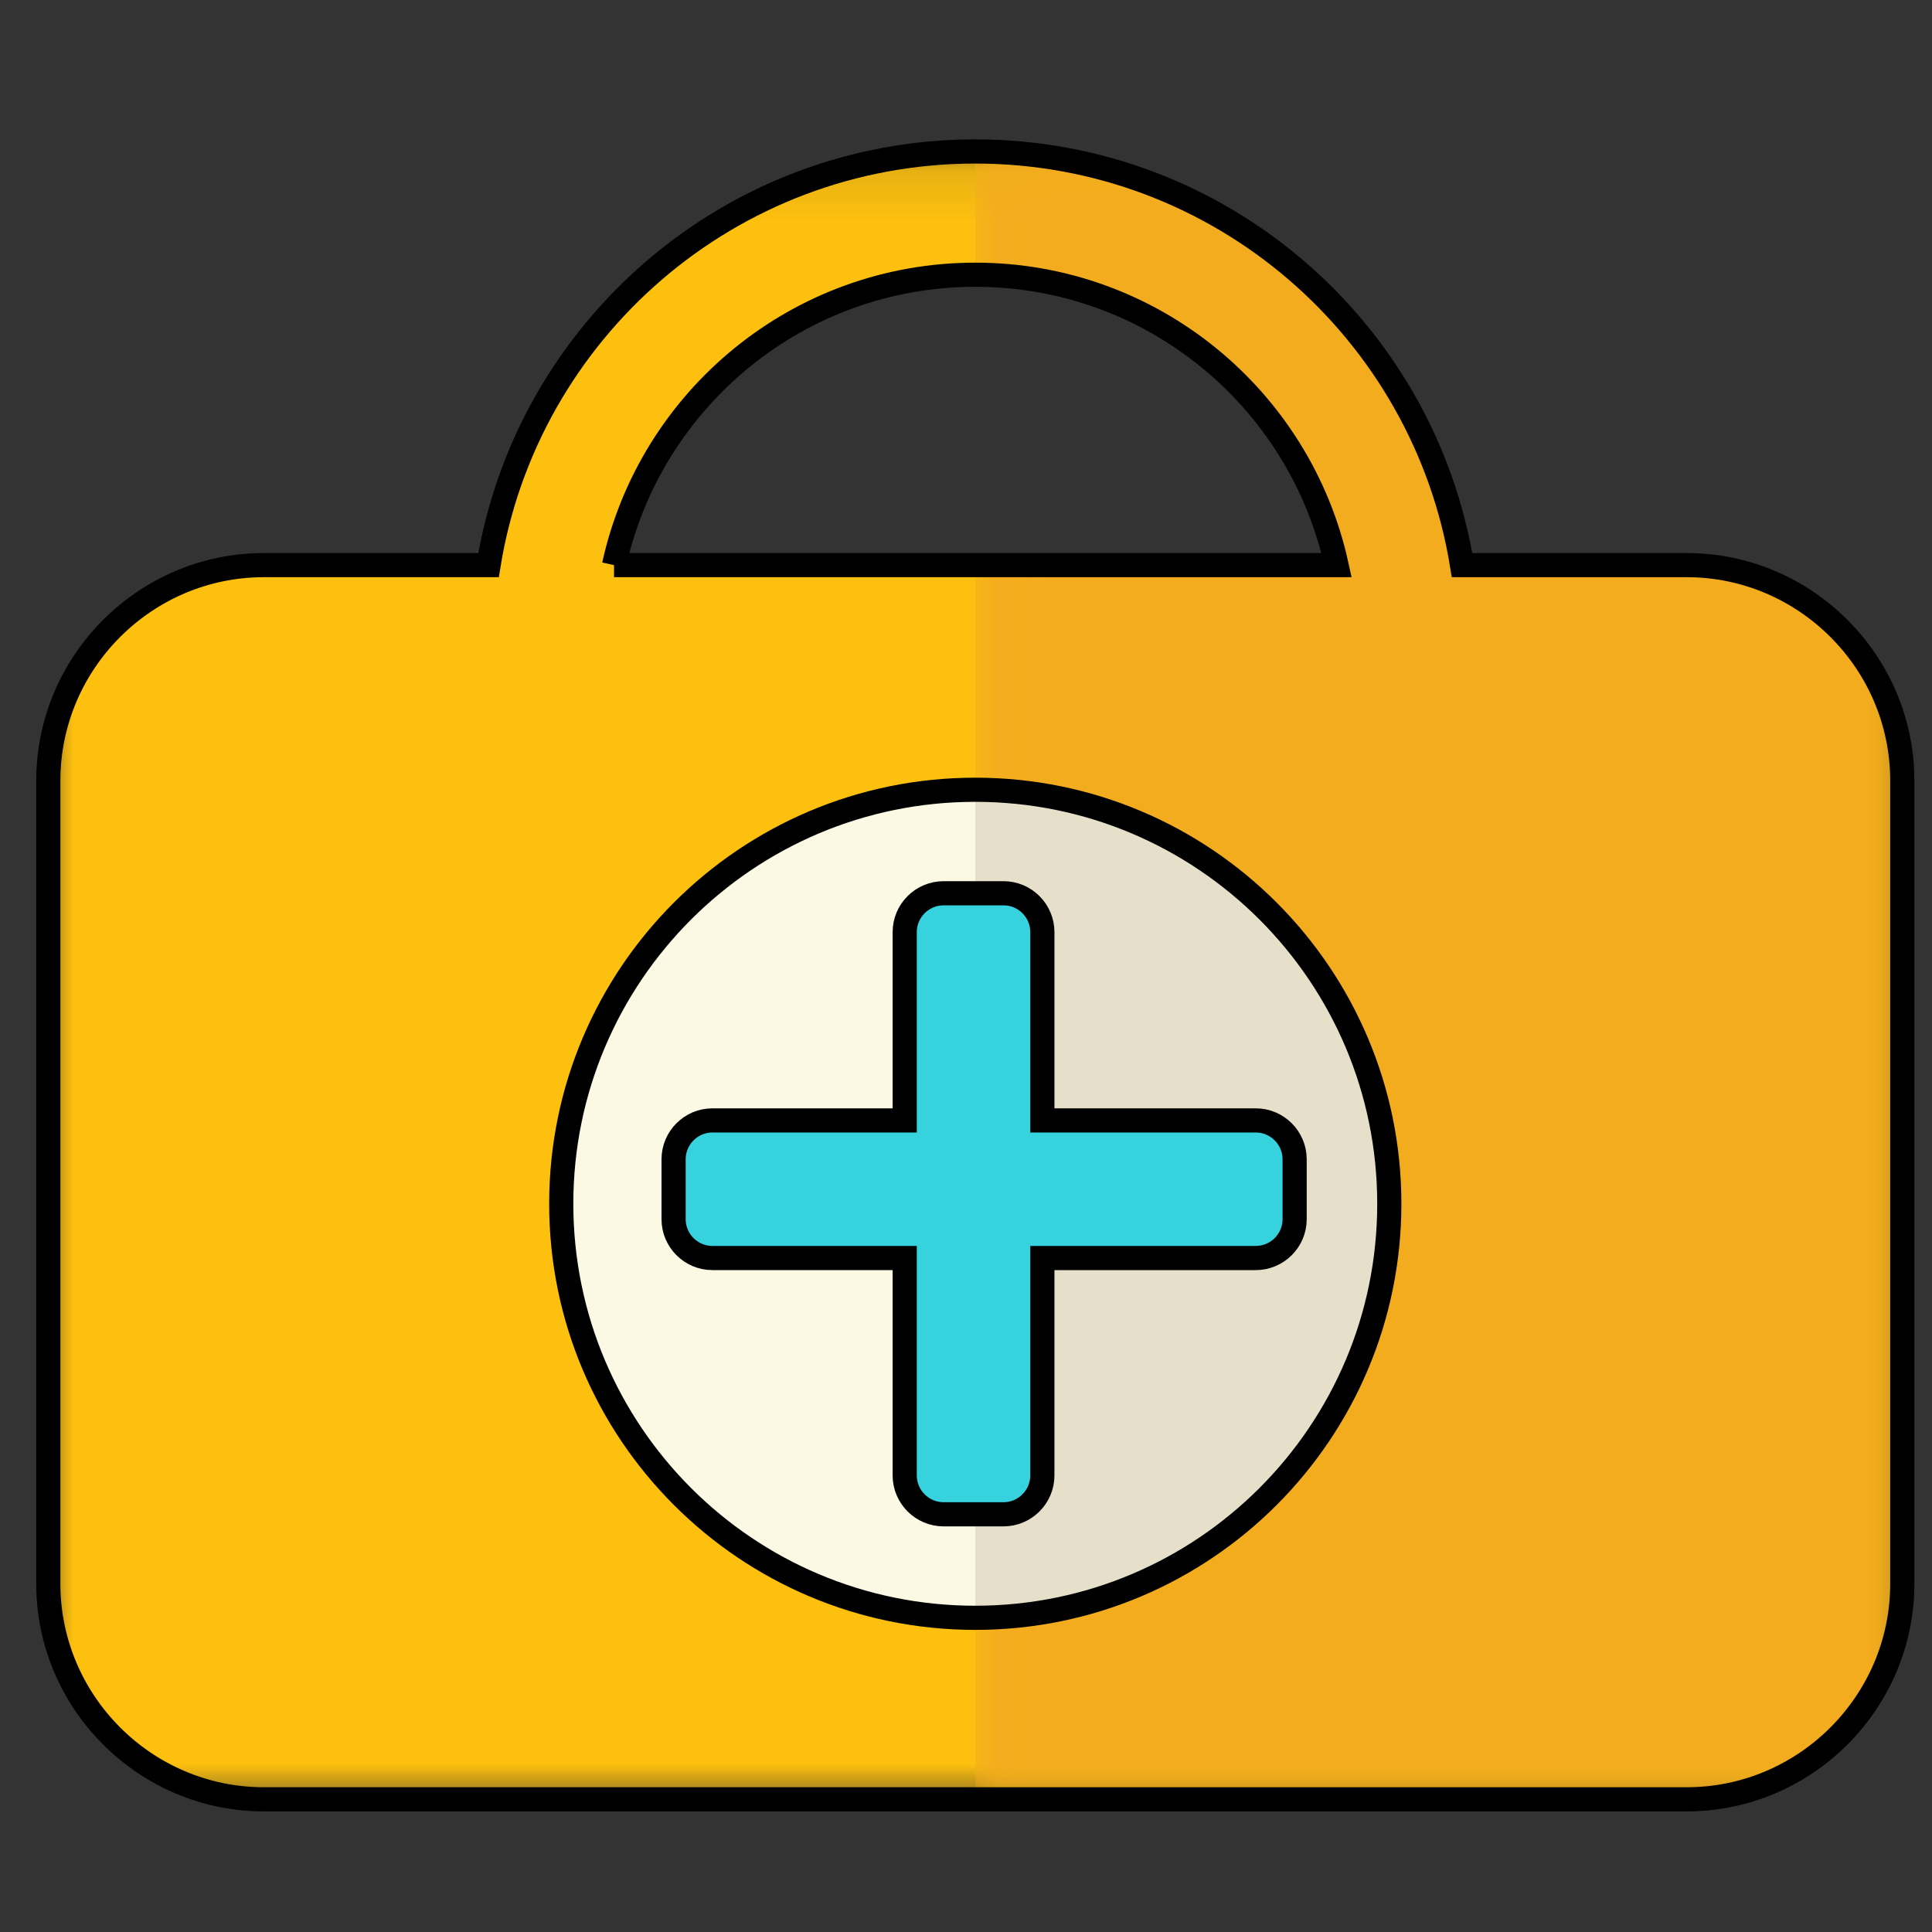
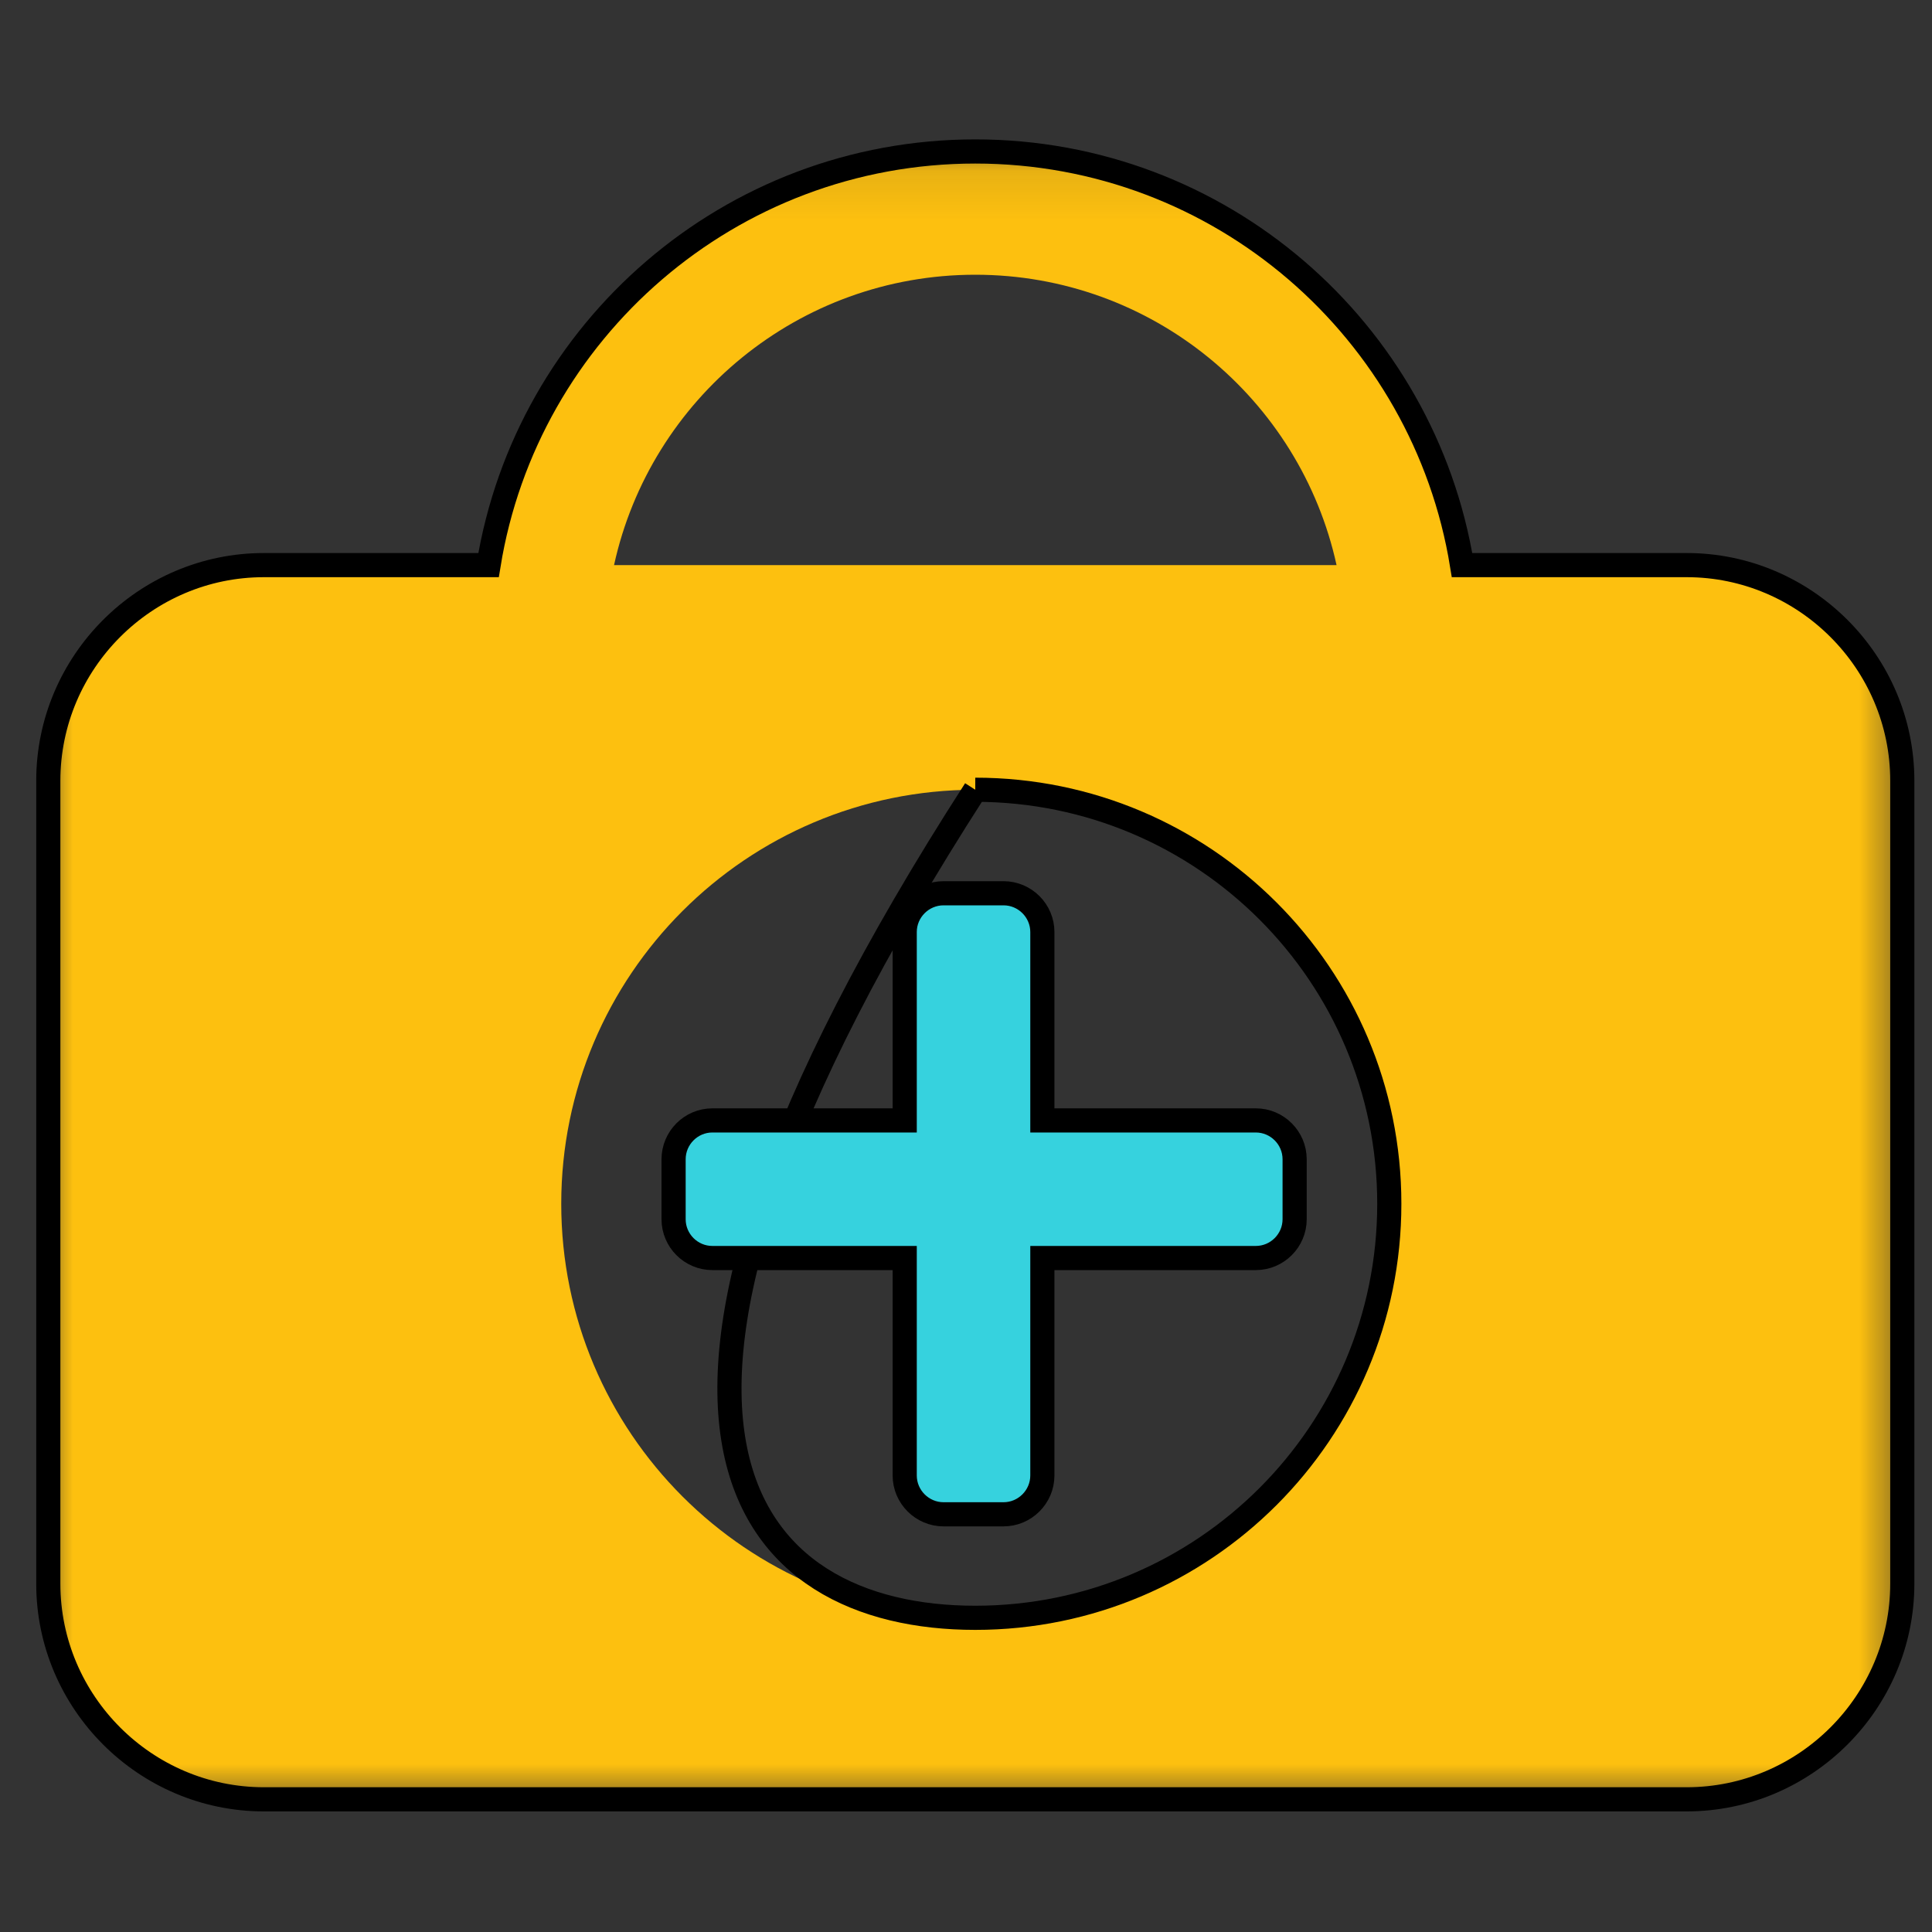
<svg xmlns="http://www.w3.org/2000/svg" xmlns:xlink="http://www.w3.org/1999/xlink" width="40px" height="40px" viewBox="0 0 40 40" version="1.1">
  <rect x="0" y="0" width="40" height="40" fill="#333333" stroke="none" />
  <title>Salud_40x40</title>
  <desc>Created with Sketch.</desc>
  <defs>
    <polygon id="path-1" points="0 0.105 38.385 0.105 38.385 34.222 0 34.222" />
    <polygon id="path-3" points="0.044 0.105 19.237 0.105 19.237 34.222 0.044 34.222" />
  </defs>
  <g id="Salud_40x40" stroke="none" stroke-width="1" fill="none" fill-rule="evenodd">
    <g id="Group-15" transform="translate(1, 3)">
      <g id="Group-3" transform="translate(0, 0.031)">
        <mask id="mask-2" fill="white">
          <use xlink:href="#path-1" />
        </mask>
        <g id="Clip-2" />
        <path d="M11.713,8.669 L26.672,8.669 C25.919,5.231 22.857,2.657 19.192,2.657 C15.528,2.657 12.466,5.231 11.713,8.669 M19.192,13.32 C14.458,13.32 10.62,17.158 10.62,21.892 C10.62,26.626 14.458,30.463 19.192,30.463 C23.926,30.463 27.764,26.626 27.764,21.892 C27.764,17.158 23.926,13.32 19.192,13.32 M4.463,8.669 L9.115,8.669 C9.902,3.813 14.114,0.105 19.192,0.105 C24.271,0.105 28.482,3.813 29.27,8.669 L33.921,8.669 C36.376,8.669 38.385,10.677 38.385,13.132 L38.385,29.758 C38.385,32.213 36.376,34.222 33.921,34.222 L4.463,34.222 C2.008,34.222 0,32.213 0,29.758 L0,13.132 C0,10.677 2.008,8.669 4.463,8.669" id="Fill-1" fill="#FDC00F" mask="url(#mask-2)" />
      </g>
      <path d="M12.946,22.243 L12.946,21.001 C12.946,20.559 13.307,20.197 13.749,20.197 L17.731,20.197 L17.731,16.297 C17.731,15.855 18.093,15.494 18.535,15.494 L19.777,15.494 C20.219,15.494 20.581,15.855 20.581,16.297 L20.581,20.197 L25,20.197 C25.442,20.197 25.804,20.559 25.804,21.001 L25.804,22.243 C25.804,22.685 25.442,23.046 25,23.046 L20.581,23.046 L20.581,27.548 C20.581,27.99 20.219,28.352 19.777,28.352 L18.535,28.352 C18.093,28.352 17.731,27.99 17.731,27.548 L17.731,23.046 L13.749,23.046 C13.307,23.046 12.946,22.685 12.946,22.243" id="Fill-4" fill="#36D2DE" />
      <g id="Group-8" transform="translate(19.148, 0.031)">
        <mask id="mask-4" fill="white">
          <use xlink:href="#path-3" />
        </mask>
        <g id="Clip-7" />
-         <path d="M19.237,13.132 C19.237,10.678 17.228,8.669 14.774,8.669 L10.122,8.669 C9.335,3.813 5.123,0.105 0.044,0.105 L0.044,2.657 C3.709,2.657 6.771,5.231 7.524,8.669 L0.044,8.669 L0.044,13.32 C4.778,13.32 8.616,17.158 8.616,21.892 C8.616,26.626 4.778,30.463 0.044,30.463 L0.044,34.222 L14.774,34.222 C17.228,34.222 19.237,32.213 19.237,29.758 L19.237,13.132 Z" id="Fill-6" fill="#F3AC1E" mask="url(#mask-4)" />
      </g>
      <path d="M25,20.197 L20.58,20.197 L20.58,16.297 C20.58,15.855 20.219,15.494 19.777,15.494 L19.192,15.494 L19.192,28.352 L19.777,28.352 C20.219,28.352 20.58,27.99 20.58,27.548 L20.58,23.046 L25,23.046 C25.442,23.046 25.804,22.685 25.804,22.243 L25.804,21.001 C25.804,20.559 25.442,20.197 25,20.197" id="Fill-9" fill="#2EAEB7" />
-       <path d="M13.749,20.197 L17.731,20.197 L17.731,16.298 C17.731,15.855 18.093,15.494 18.535,15.494 L19.192,15.494 L19.192,13.351 C14.458,13.351 10.62,17.189 10.62,21.923 C10.62,26.657 14.458,30.495 19.192,30.495 L19.192,28.352 L18.535,28.352 C18.093,28.352 17.731,27.99 17.731,27.548 L17.731,23.046 L13.749,23.046 C13.308,23.046 12.946,22.685 12.946,22.243 L12.946,21.001 C12.946,20.559 13.308,20.197 13.749,20.197" id="Fill-11" fill="#FBF9E4" />
-       <path d="M20.58,16.298 L20.58,20.197 L25,20.197 C25.442,20.197 25.804,20.559 25.804,21.001 L25.804,22.243 C25.804,22.685 25.442,23.046 25,23.046 L20.58,23.046 L20.58,27.548 C20.58,27.99 20.219,28.352 19.777,28.352 L19.192,28.352 L19.192,30.495 C23.926,30.495 27.764,26.657 27.764,21.923 C27.764,17.189 23.926,13.351 19.192,13.351 L19.192,15.494 L19.777,15.494 C20.219,15.494 20.58,15.855 20.58,16.298" id="Fill-13" fill="#E6E0CA" />
    </g>
-     <path d="M20.192,16.351 C15.458,16.351 11.62,20.189 11.62,24.923 C11.62,29.657 15.458,33.495 20.192,33.495 C24.926,33.495 28.764,29.657 28.764,24.923 C28.764,20.189 24.926,16.351 20.192,16.351" id="Path" stroke="#000000" stroke-width="0.5" />
+     <path d="M20.192,16.351 C11.62,29.657 15.458,33.495 20.192,33.495 C24.926,33.495 28.764,29.657 28.764,24.923 C28.764,20.189 24.926,16.351 20.192,16.351" id="Path" stroke="#000000" stroke-width="0.5" />
    <path d="M5.463,11.7 L10.115,11.7 C10.902,6.844 15.114,3.136 20.192,3.136 C25.271,3.136 29.482,6.844 30.27,11.7 L34.921,11.7 C37.376,11.7 39.385,13.709 39.385,16.164 L39.385,32.789 C39.385,35.244 37.376,37.253 34.921,37.253 L5.463,37.253 C3.008,37.253 1,35.244 1,32.789 L1,16.164 C1,13.709 3.008,11.7 5.463,11.7" id="Path" stroke="#000000" stroke-width="0.5" />
    <path d="M13.946,25.243 L13.946,24.001 C13.946,23.559 14.307,23.197 14.749,23.197 L18.731,23.197 L18.731,19.297 C18.731,18.855 19.093,18.494 19.535,18.494 L20.777,18.494 C21.219,18.494 21.581,18.855 21.581,19.297 L21.581,23.197 L26,23.197 C26.442,23.197 26.804,23.559 26.804,24.001 L26.804,25.243 C26.804,25.685 26.442,26.046 26,26.046 L21.581,26.046 L21.581,30.548 C21.581,30.99 21.219,31.352 20.777,31.352 L19.535,31.352 C19.093,31.352 18.731,30.99 18.731,30.548 L18.731,26.046 L14.749,26.046 C14.307,26.046 13.946,25.685 13.946,25.243" id="Fill-4" stroke="#000000" stroke-width="0.5" fill="#36D2DE" />
-     <path d="M12.713,11.7 L27.672,11.7 C26.919,8.262 23.857,5.688 20.192,5.688 C16.528,5.688 13.466,8.262 12.713,11.7" id="Path" stroke="#000000" stroke-width="0.5" />
  </g>
</svg>